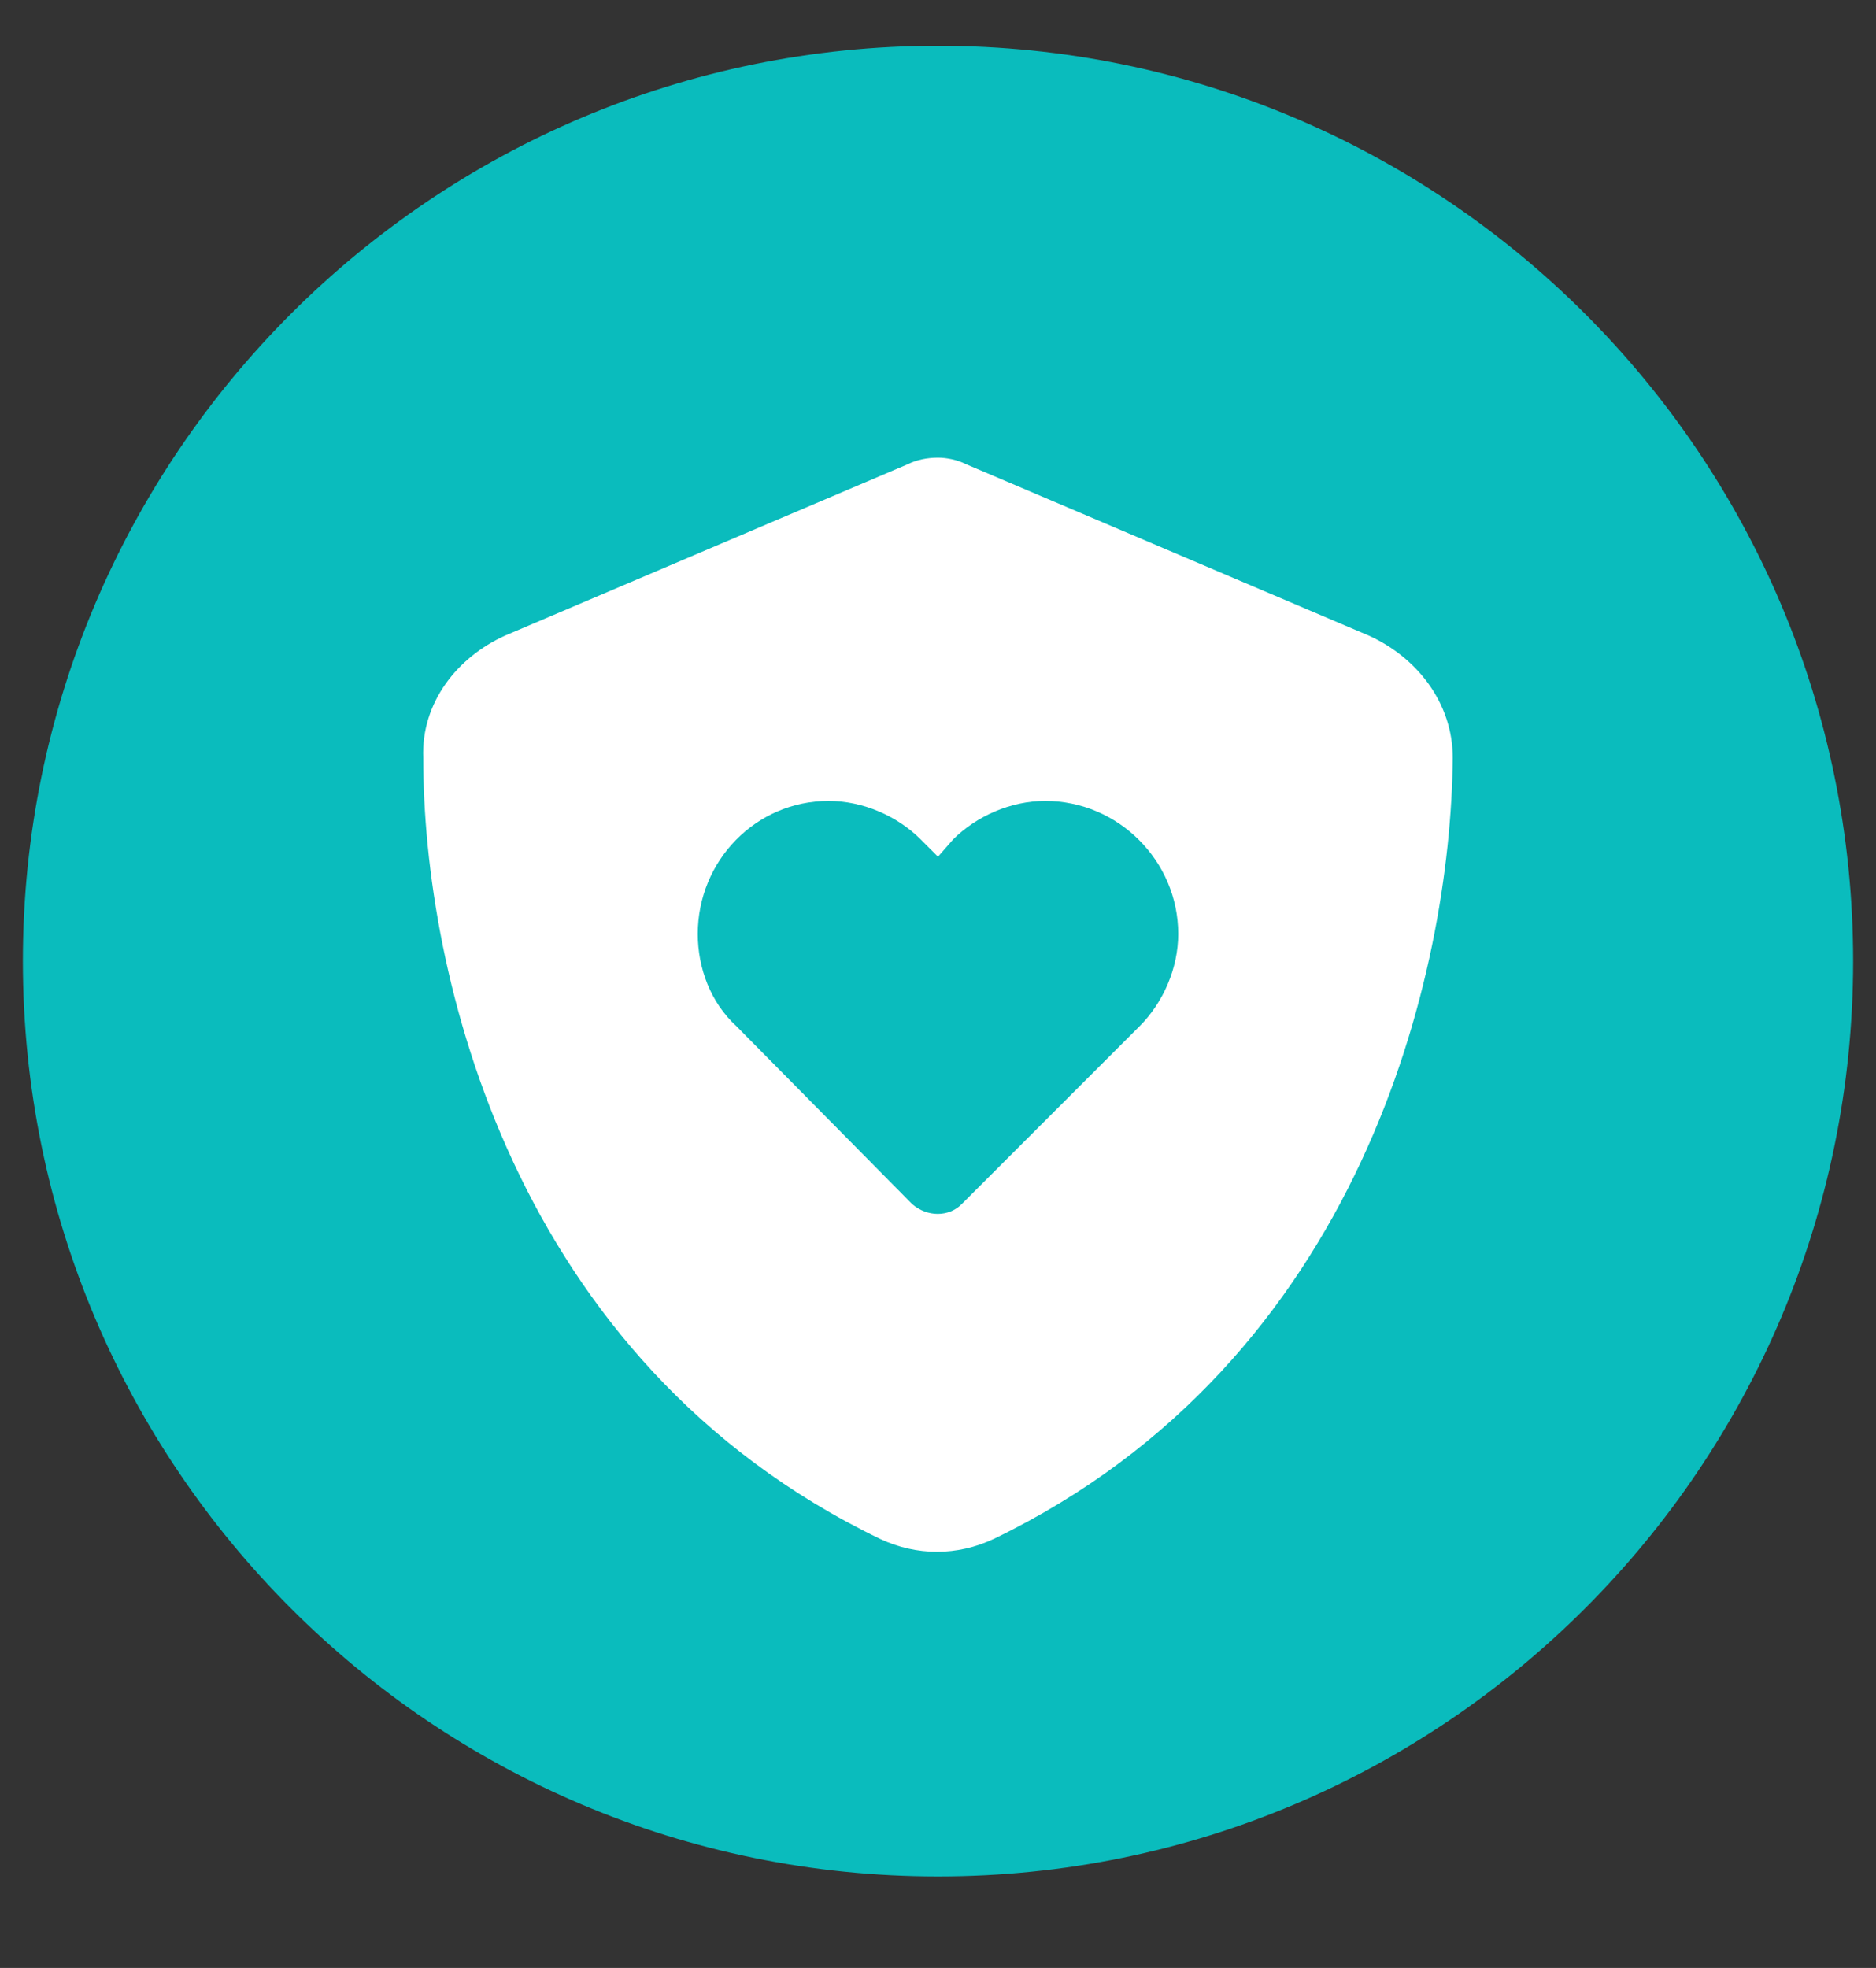
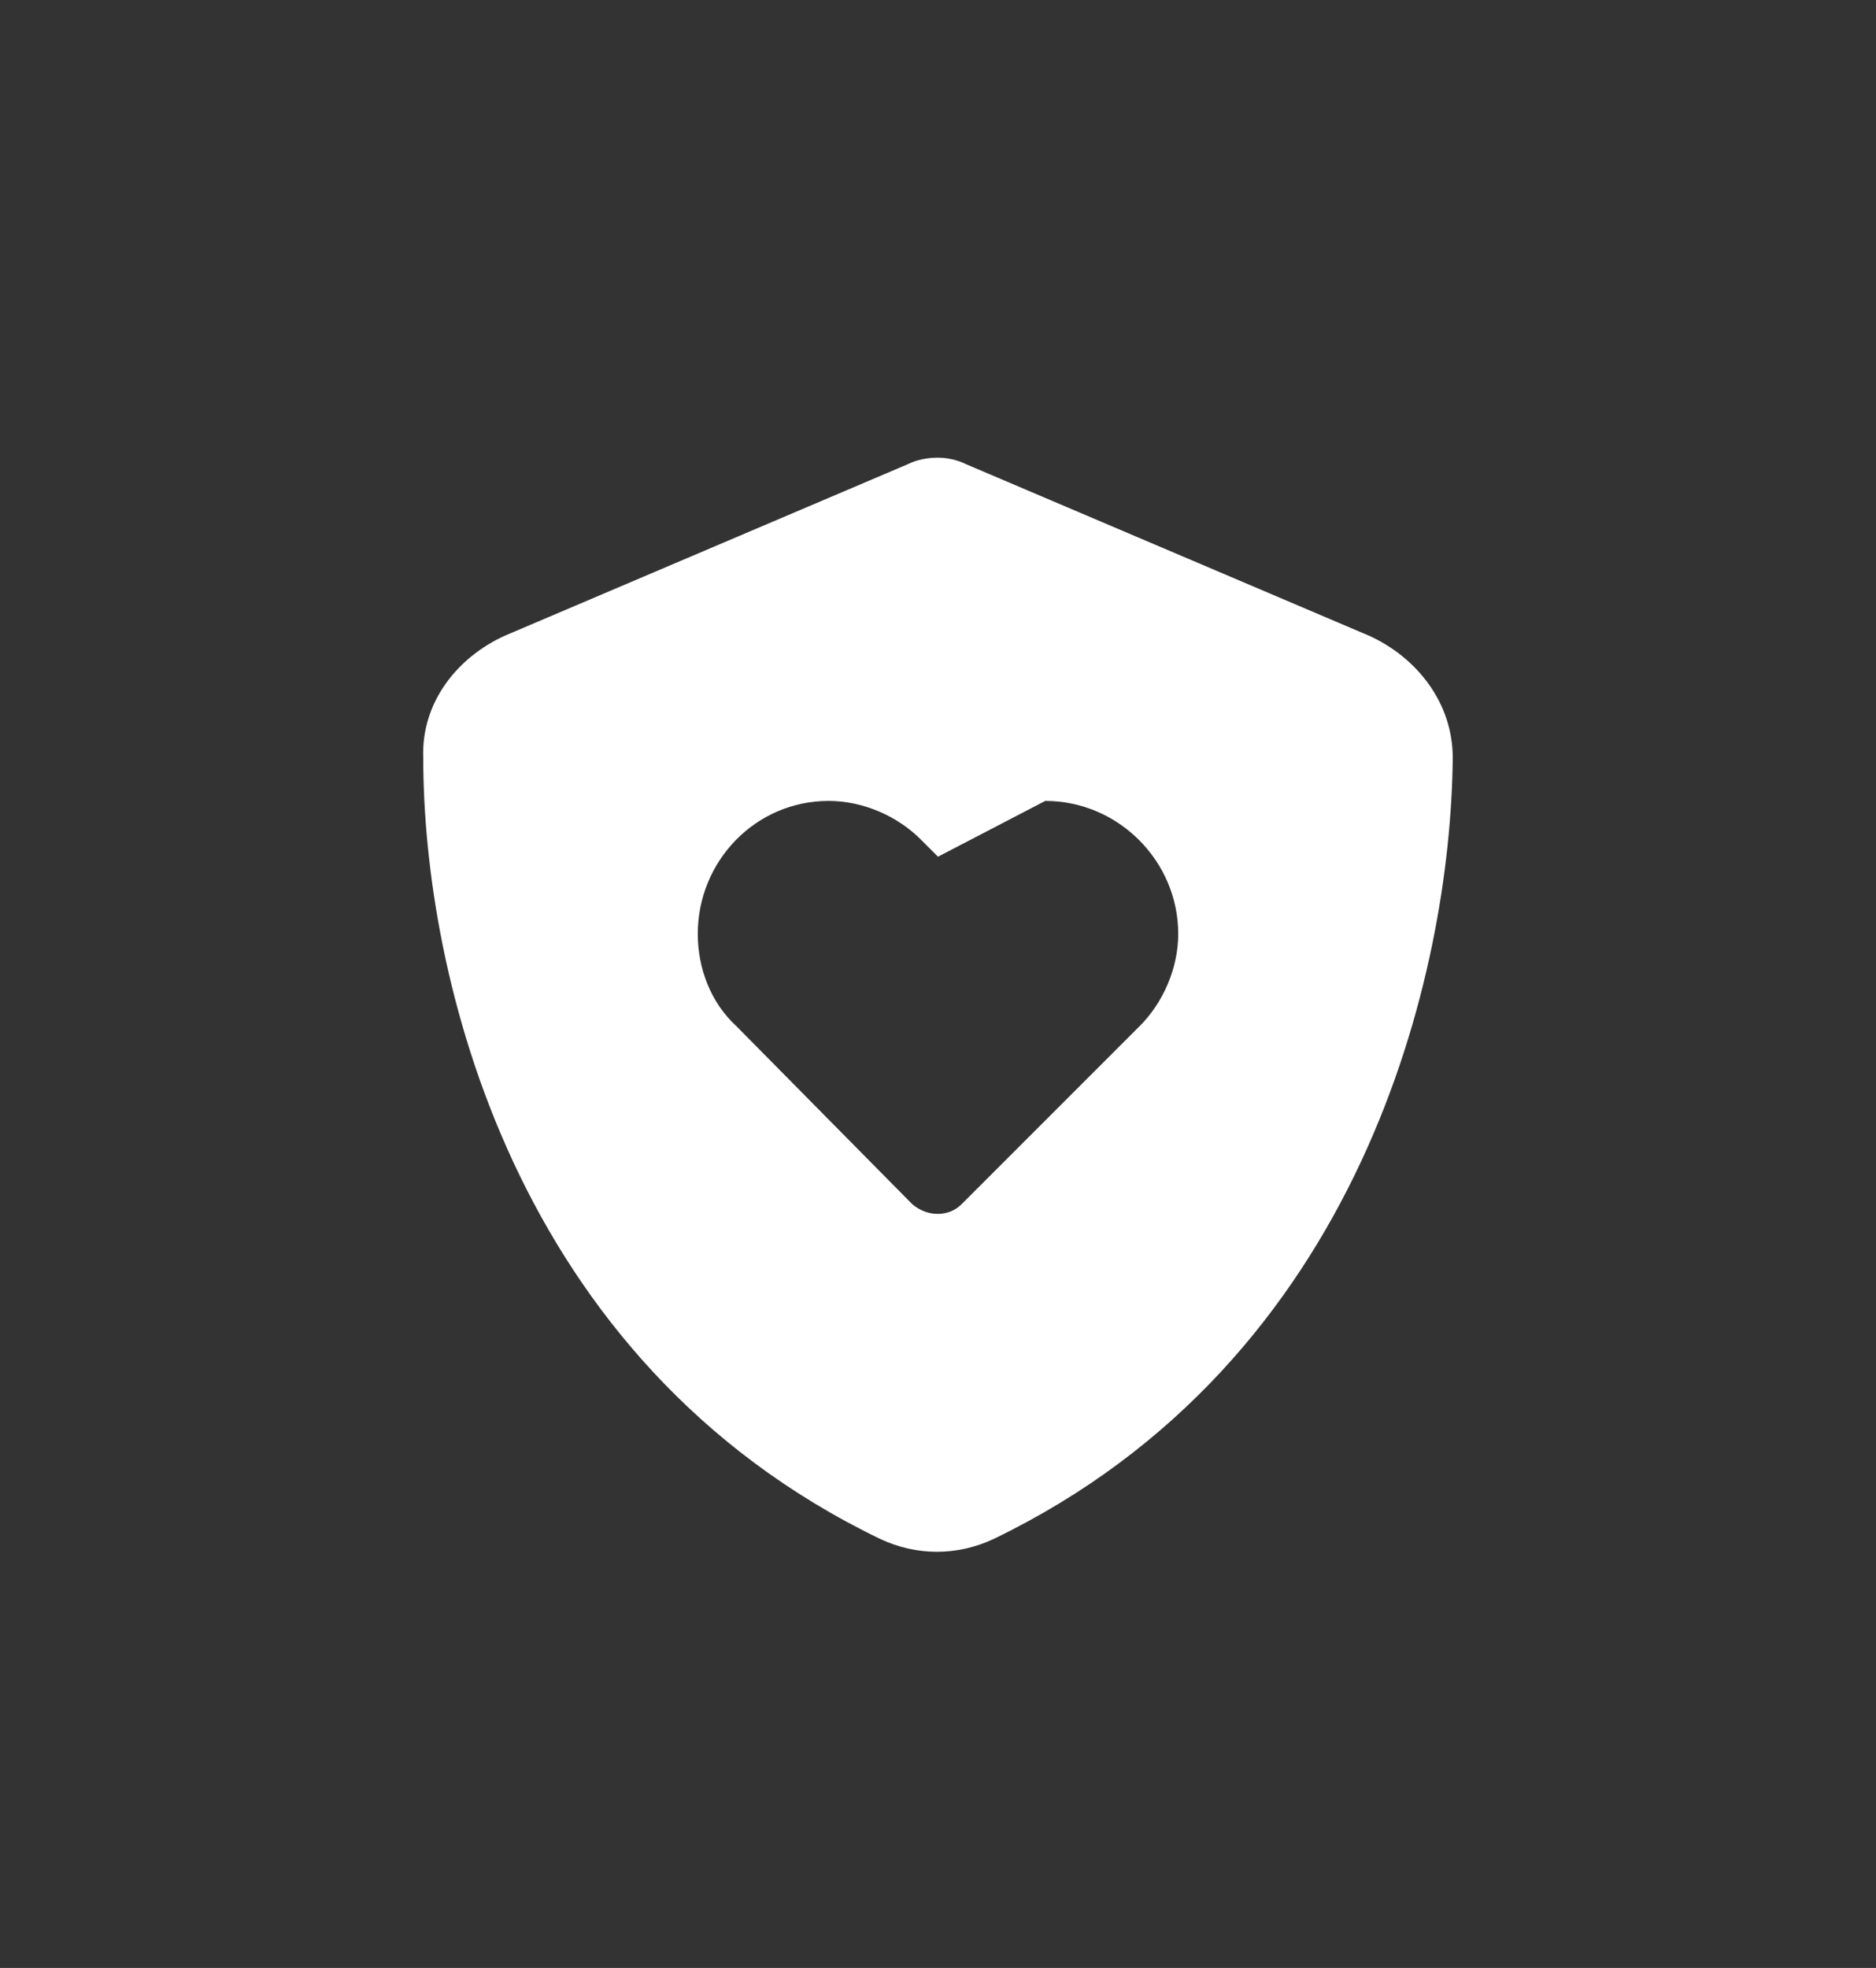
<svg xmlns="http://www.w3.org/2000/svg" width="41" height="43" viewBox="0 0 41 43" fill="none">
  <rect x="0" y="0" width="41" height="43" fill="#333333" stroke="none" />
-   <path d="M20.5 41C31.546 41 40.5 32.046 40.5 21C40.5 9.954 31.546 1 20.5 1C9.454 1 0.5 9.954 0.5 21C0.5 32.046 9.454 41 20.5 41Z" fill="#0abcbd" />
-   <path d="M21.109 10.141L29.922 13.891C30.953 14.359 31.75 15.344 31.75 16.562C31.703 21.25 29.781 29.734 21.719 33.625C20.922 34 20.031 34 19.234 33.625C11.172 29.734 9.25 21.25 9.25 16.562C9.203 15.344 10 14.359 11.031 13.891L19.844 10.141C20.031 10.047 20.266 10 20.5 10C20.688 10 20.922 10.047 21.109 10.141ZM15.25 20.406C15.25 21.156 15.531 21.906 16.094 22.422L19.938 26.312C20.266 26.594 20.734 26.594 21.016 26.312L24.906 22.422C25.422 21.906 25.75 21.156 25.75 20.406C25.75 18.812 24.438 17.5 22.844 17.5C22.094 17.5 21.344 17.828 20.828 18.344L20.5 18.719L20.125 18.344C19.609 17.828 18.859 17.5 18.109 17.5C16.516 17.5 15.25 18.812 15.25 20.406Z" fill="white" />
+   <path d="M21.109 10.141L29.922 13.891C30.953 14.359 31.75 15.344 31.75 16.562C31.703 21.25 29.781 29.734 21.719 33.625C20.922 34 20.031 34 19.234 33.625C11.172 29.734 9.25 21.25 9.25 16.562C9.203 15.344 10 14.359 11.031 13.891L19.844 10.141C20.031 10.047 20.266 10 20.5 10C20.688 10 20.922 10.047 21.109 10.141ZM15.25 20.406C15.25 21.156 15.531 21.906 16.094 22.422L19.938 26.312C20.266 26.594 20.734 26.594 21.016 26.312L24.906 22.422C25.422 21.906 25.75 21.156 25.75 20.406C25.75 18.812 24.438 17.5 22.844 17.5L20.5 18.719L20.125 18.344C19.609 17.828 18.859 17.5 18.109 17.5C16.516 17.5 15.25 18.812 15.25 20.406Z" fill="white" />
</svg>